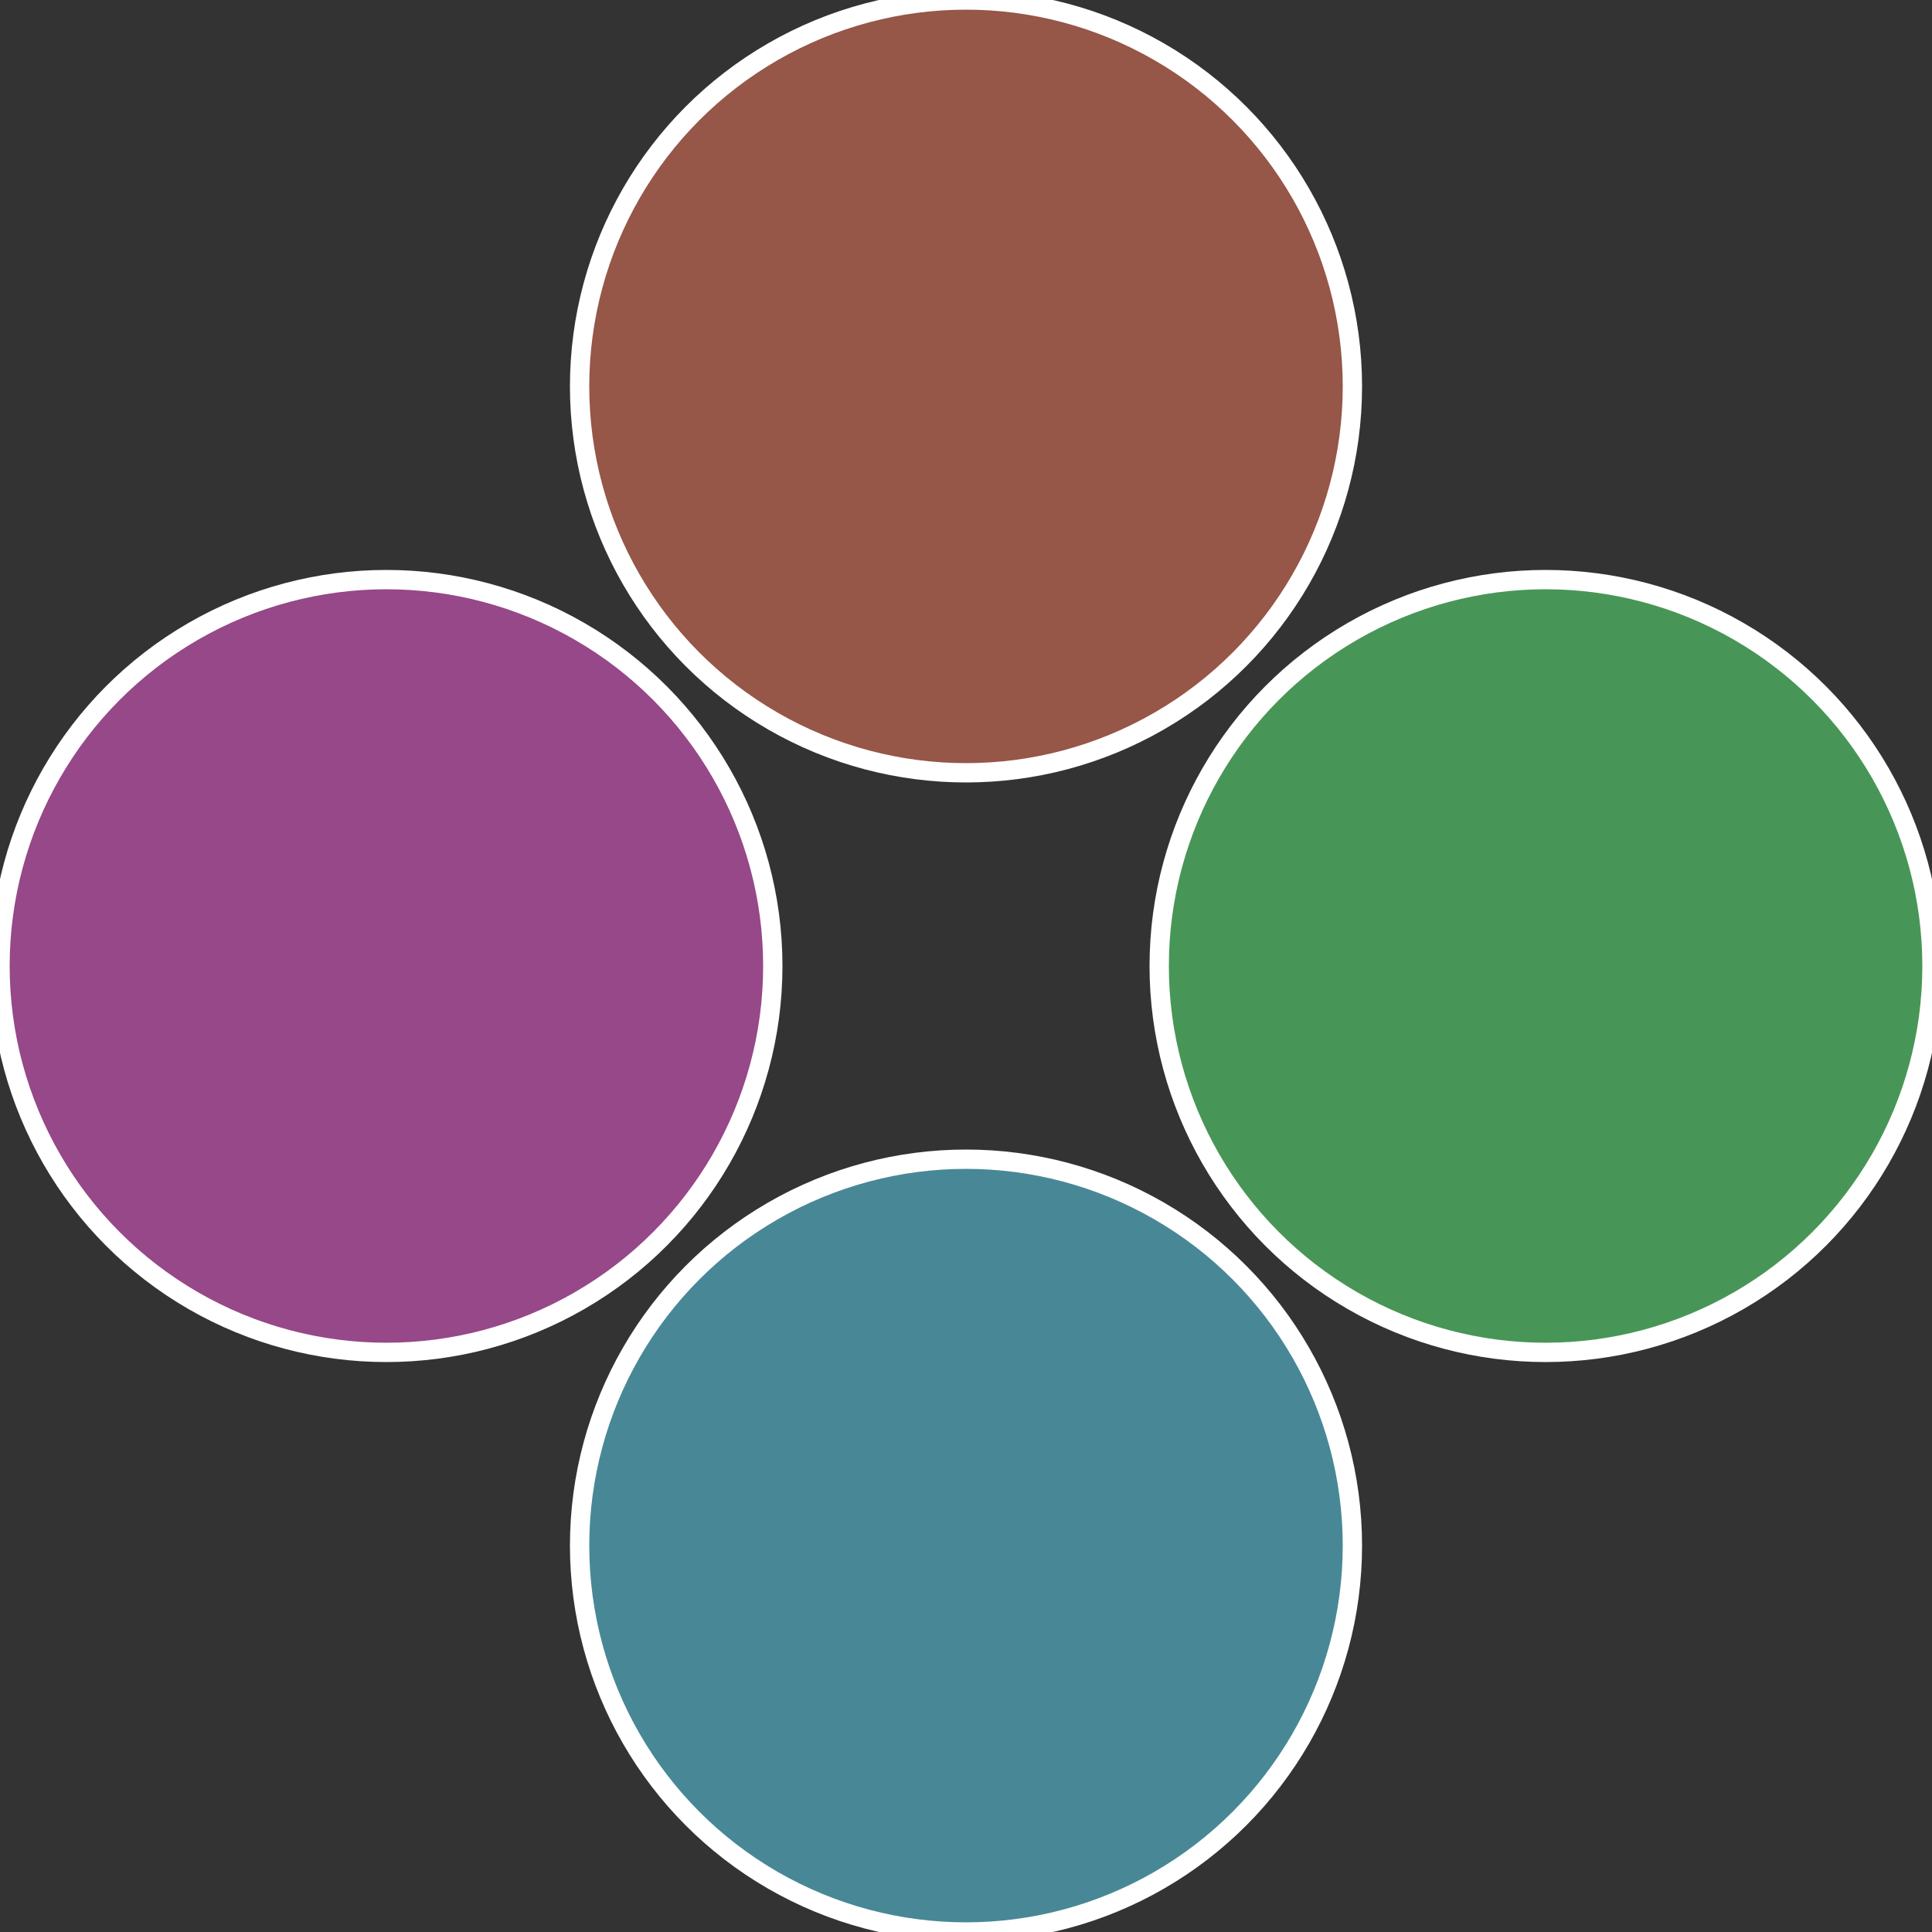
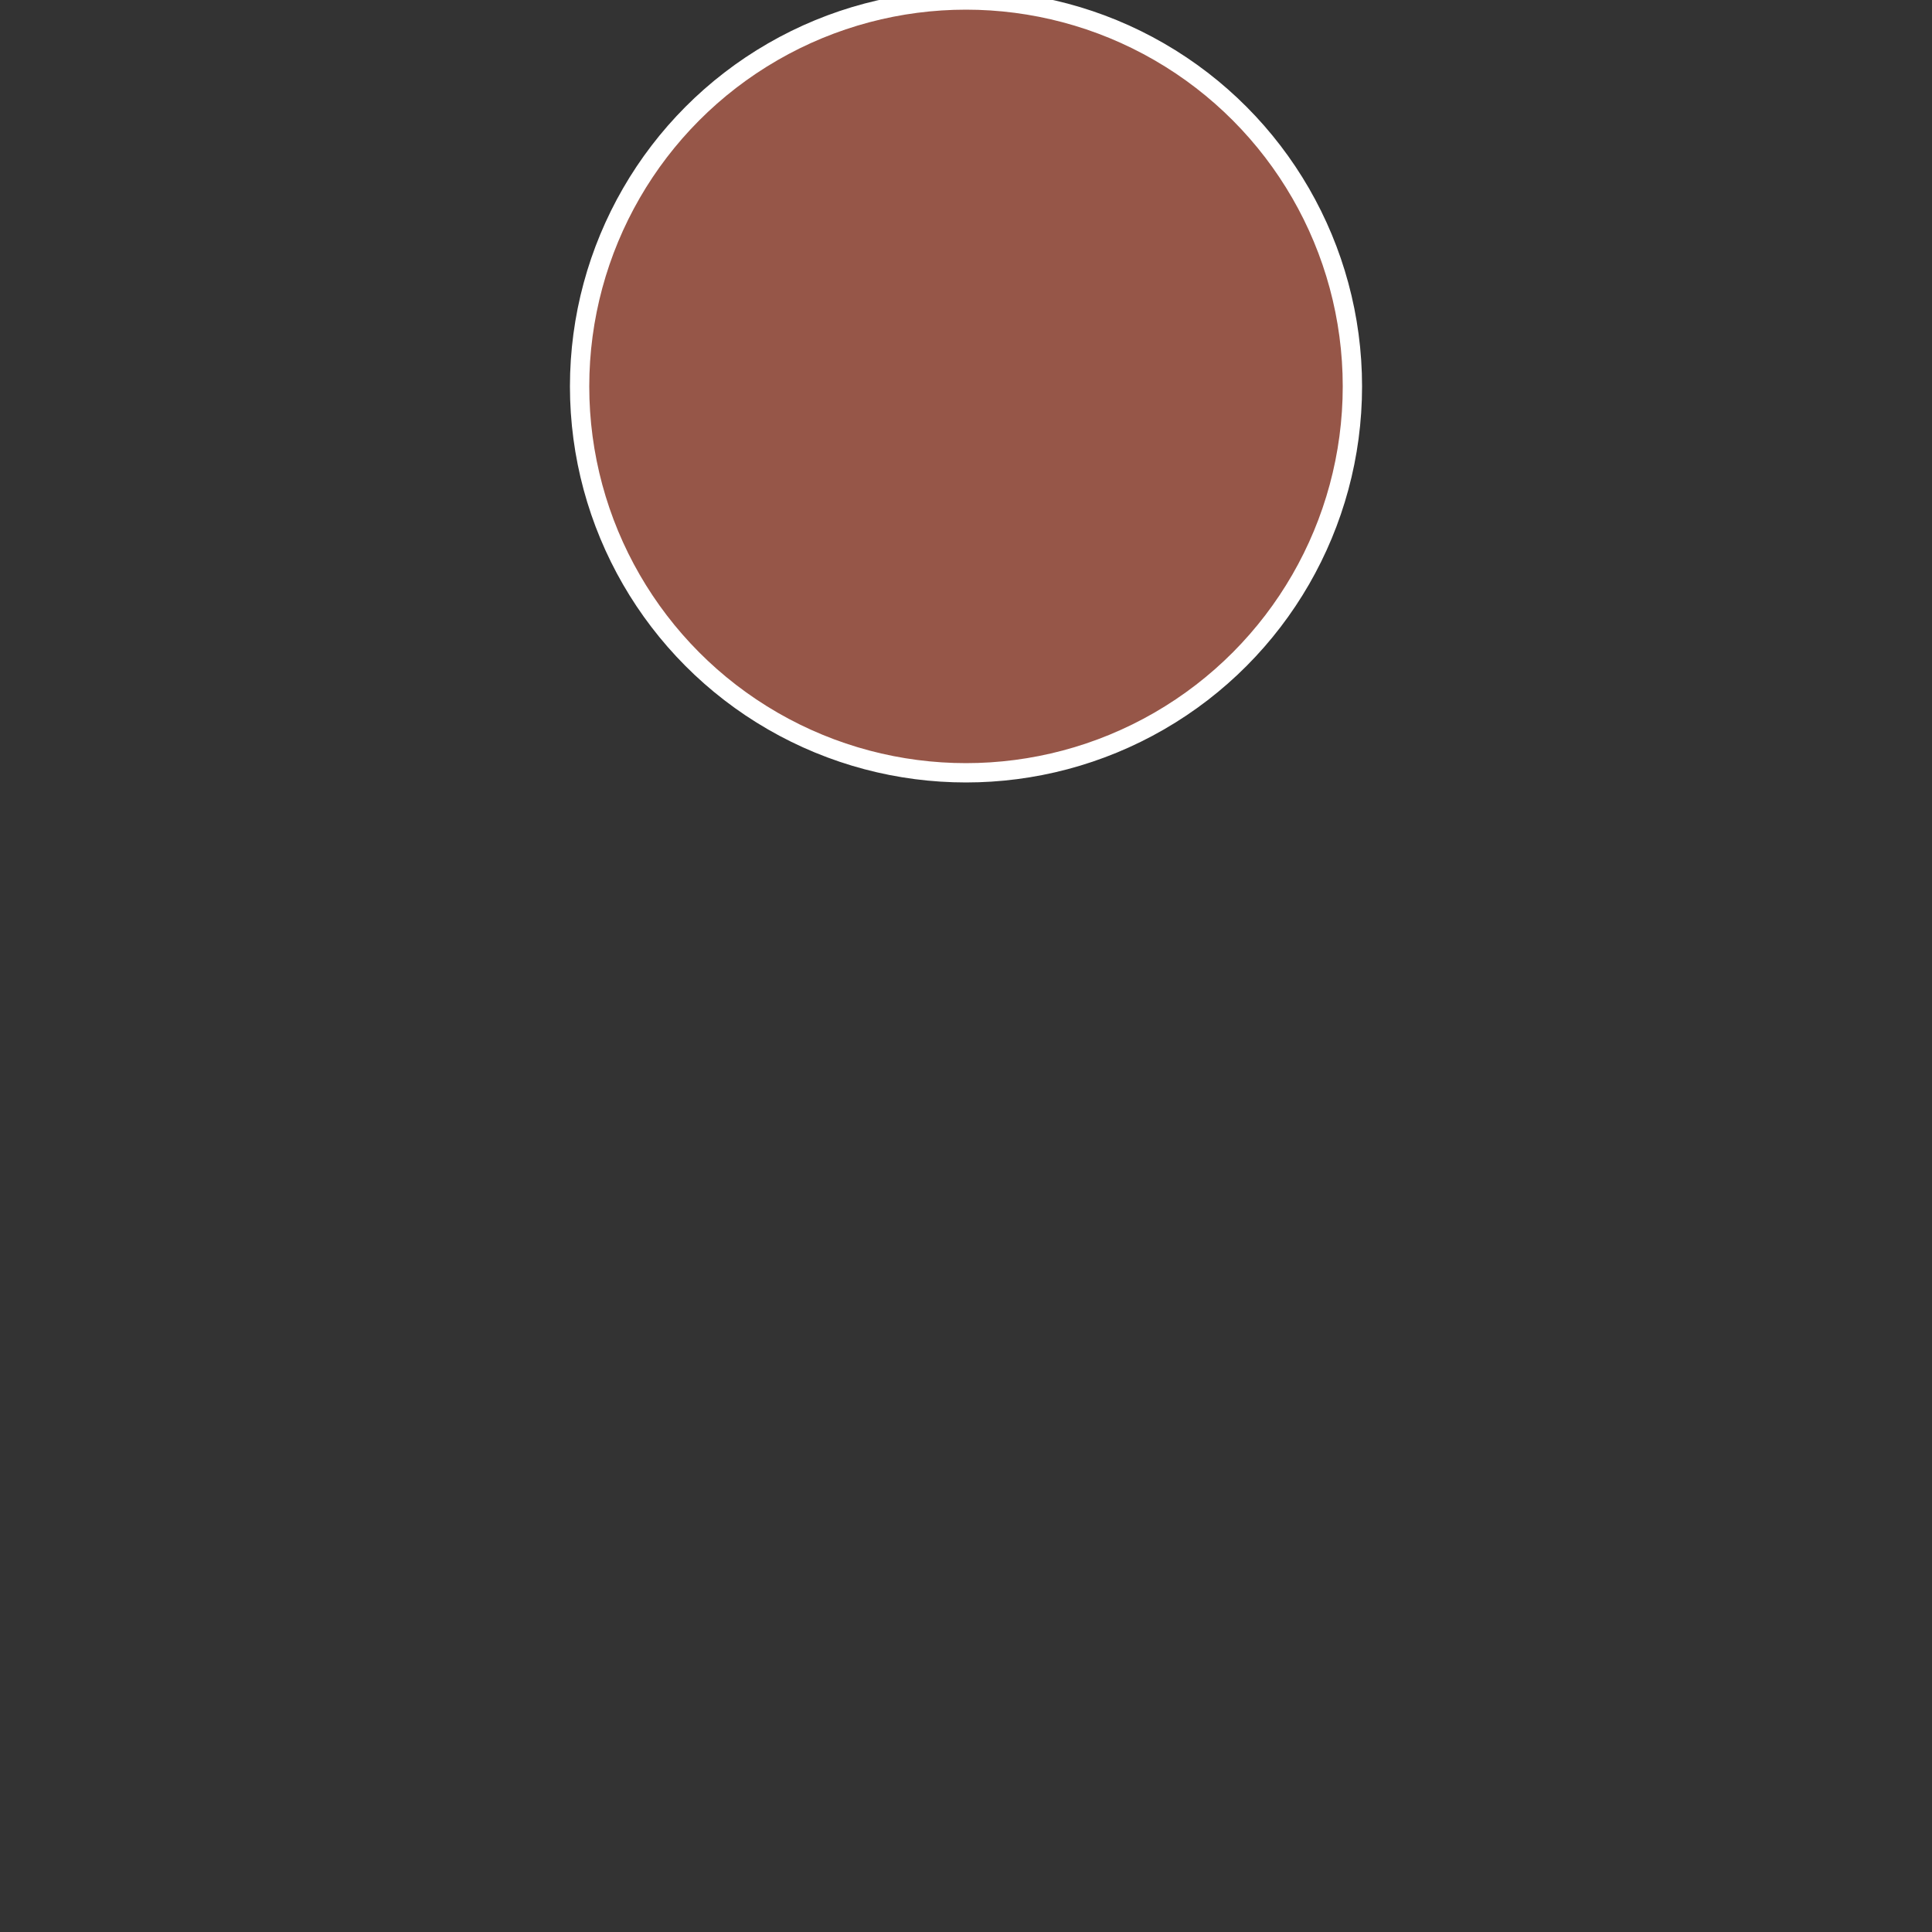
<svg xmlns="http://www.w3.org/2000/svg" width="500" height="500" viewBox="-1 -1 2 2">
  <rect x="-1" y="-1" width="2" height="2" fill="#333333" stroke="none" />
-   <circle cx="0.6" cy="0" r="0.4" fill="#489657" stroke="#fff" stroke-width="1%" />
-   <circle cx="3.6739403974421E-17" cy="0.6" r="0.4" fill="#488896" stroke="#fff" stroke-width="1%" />
-   <circle cx="-0.6" cy="7.3478807948841E-17" r="0.4" fill="#964888" stroke="#fff" stroke-width="1%" />
  <circle cx="-1.1021821192326E-16" cy="-0.6" r="0.4" fill="#965648" stroke="#fff" stroke-width="1%" />
</svg>